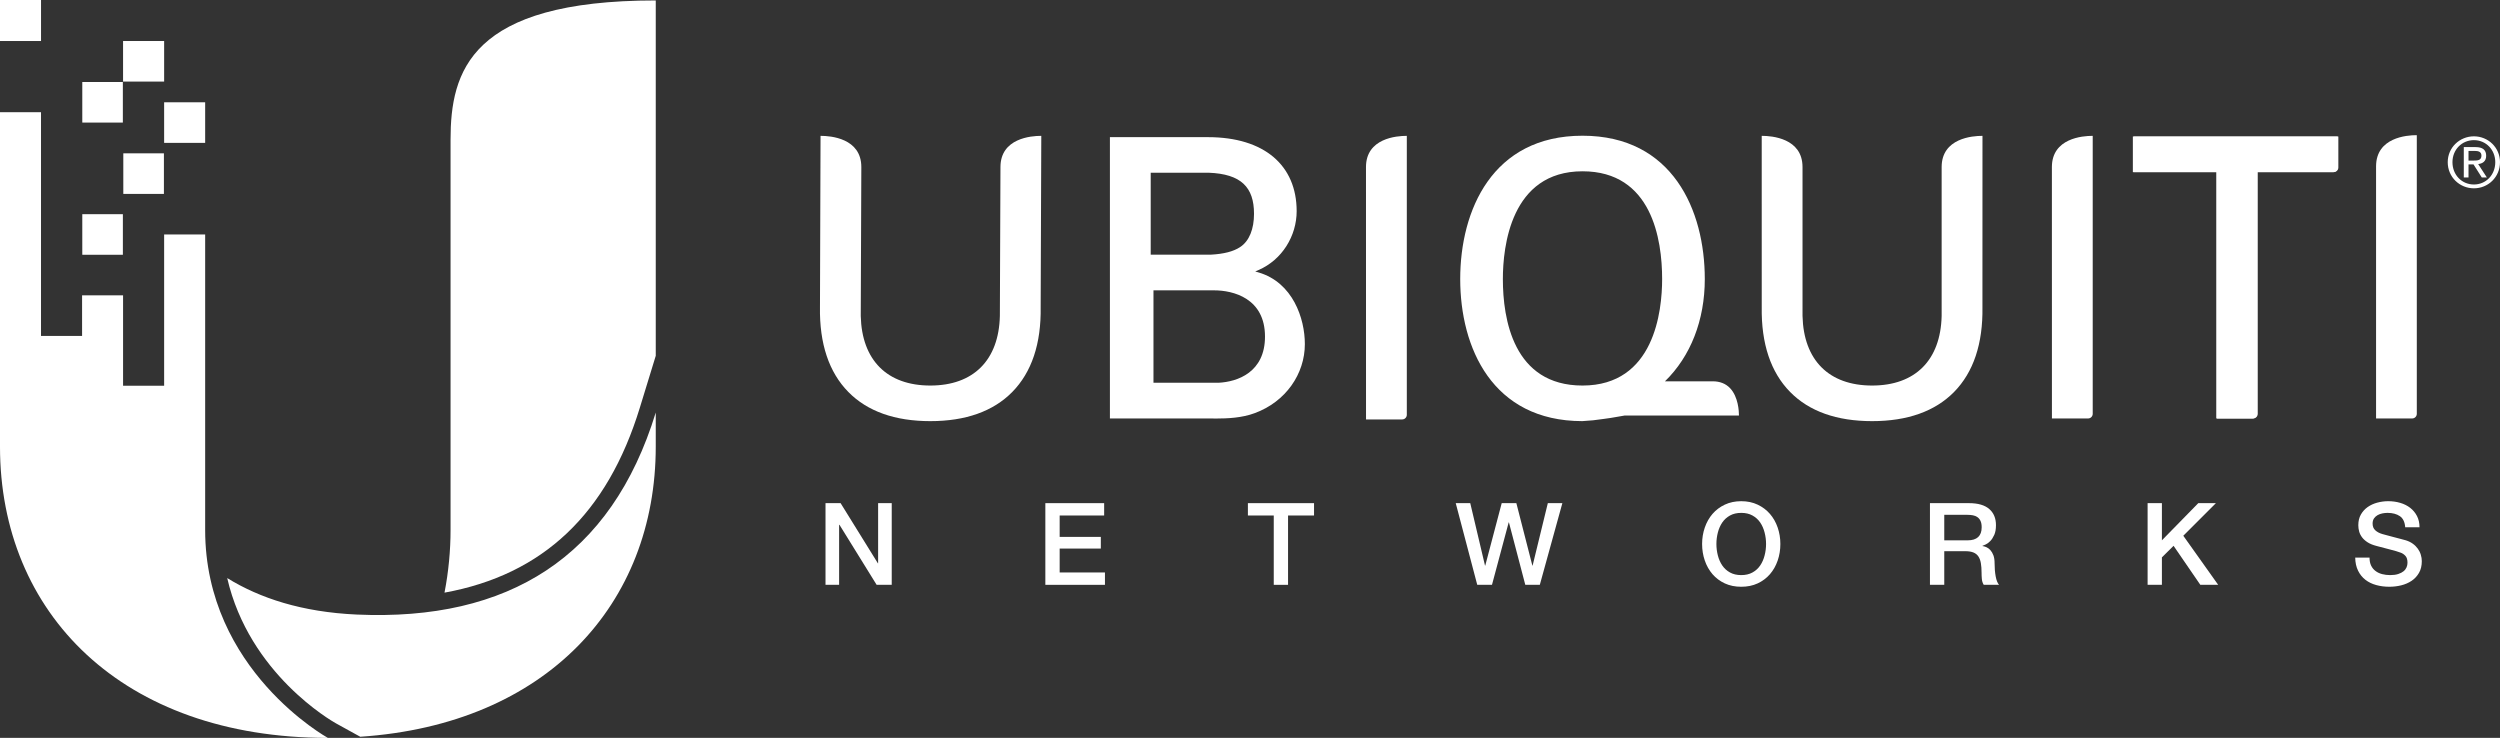
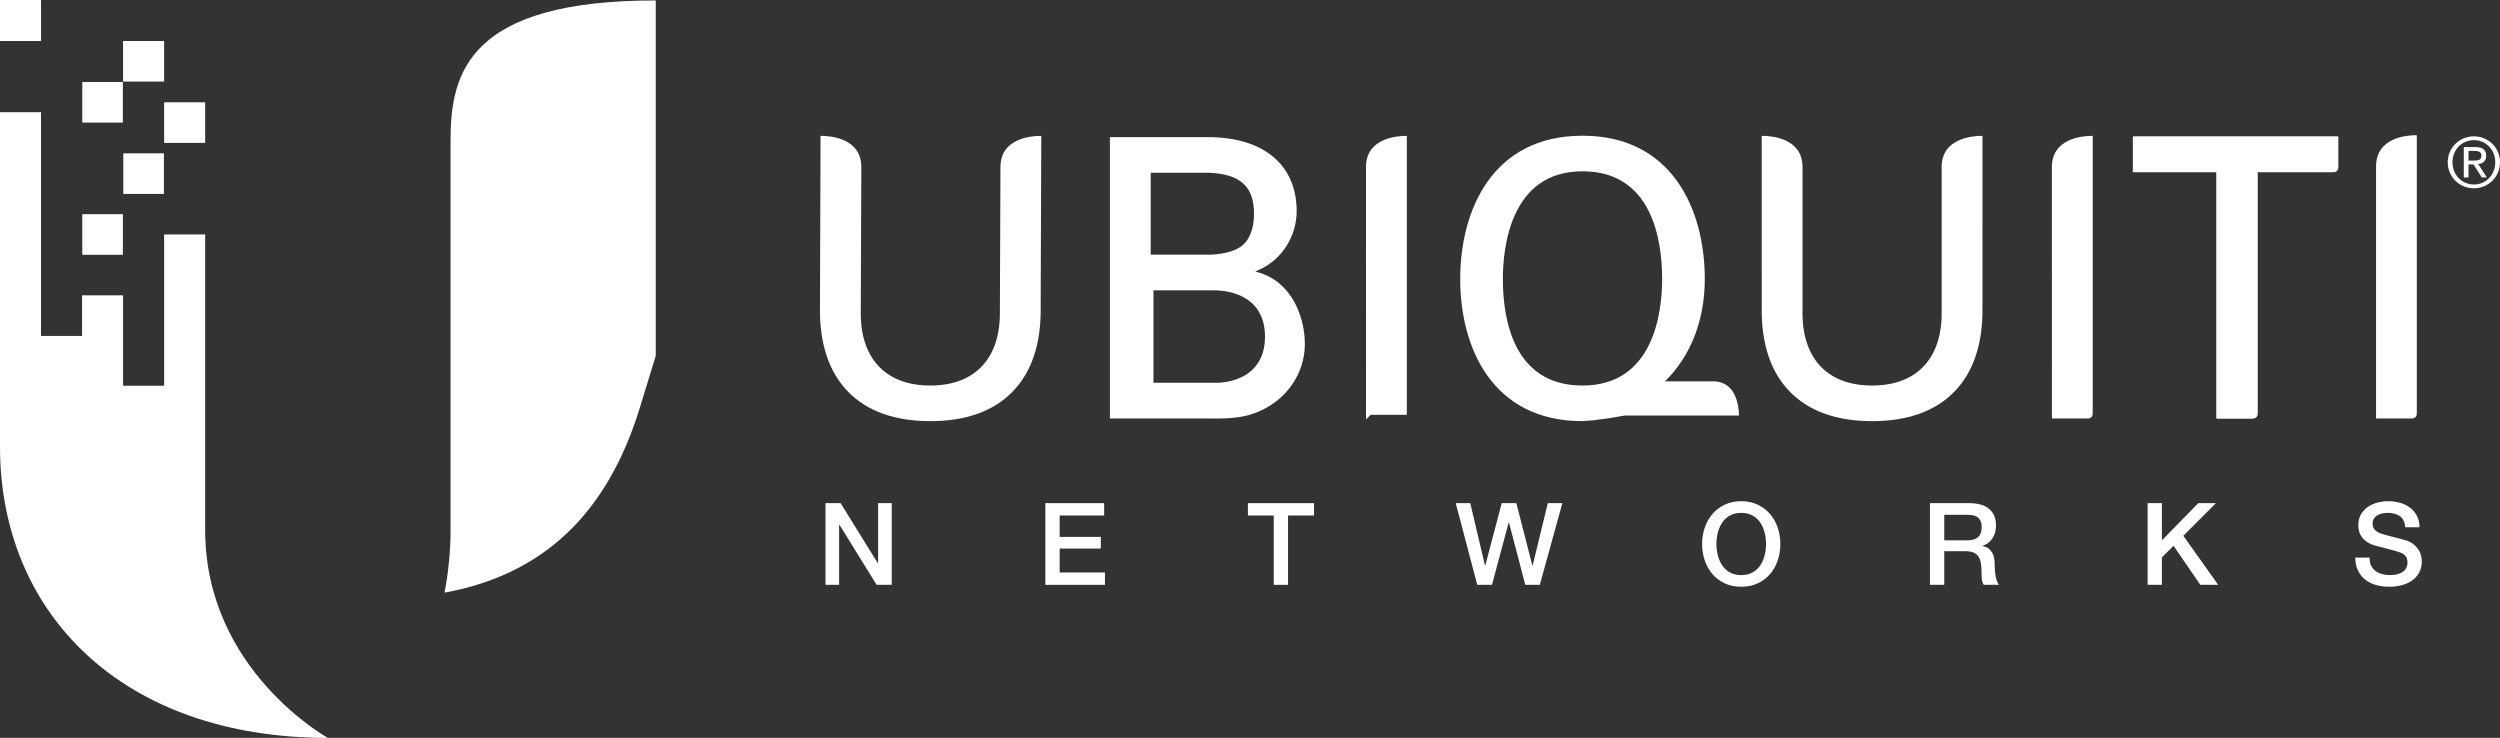
<svg xmlns="http://www.w3.org/2000/svg" xml:space="preserve" width="179.283mm" height="52.917mm" version="1.1" style="shape-rendering:geometricPrecision; text-rendering:geometricPrecision; image-rendering:optimizeQuality; fill-rule:evenodd; clip-rule:evenodd" viewBox="0 0 17745.25 5237.63">
  <rect x="0" y="0" width="17745.25" height="5237.63" fill="#333333" stroke="none" />
  <defs>
    <style type="text/css">
   
    .fil0 {fill:white;fill-rule:nonzero}
   
  </style>
  </defs>
  <g id="Camada_x0020_1">
    <g id="_1976318941680">
      <path class="fil0" d="M4541.69 2893.65l112.91 -368.19 0 -2522.34c-1319.14,0 -1456.52,505.85 -1456.52,988.86l0 2770.07c0,143.34 -14,295.5 -42.95,444.62 699.5,-127.34 1155.69,-559.74 1386.56,-1313.02z" />
      <polygon class="fil0" points="1165.06,579.03 873.53,579.03 873.53,291.1 1165.06,291.1 " />
      <polygon class="fil0" points="1456.25,1014.13 1165.06,1014.13 1165.06,726.02 1456.25,726.02 " />
      <polygon class="fil0" points="1163.44,1376.36 875.29,1376.36 875.29,1088.35 1163.44,1088.35 " />
      <polygon class="fil0" points="872.17,1808.33 584.12,1808.33 584.12,1520.27 872.17,1520.27 " />
      <polygon class="fil0" points="291.23,291.1 -0,291.1 -0,0 291.23,0 " />
      <path class="fil0" d="M582.65 2096.12l290.88 0 0 641.65 291.53 0 0 -1073.49 291.2 0 0 2097.78c0,995.4 871.16,1475.58 871.16,1475.58 -1463.33,0 -2327.42,-887.22 -2327.42,-2067.41l0 -2373.65 291.08 0 0 1587.64 291.57 0 0 -288.09z" />
-       <path class="fil0" d="M2531.64 4362.13c-388.47,-17.61 -687.35,-116.11 -918.87,-258.93 156.78,680.7 743.2,1015.03 771.54,1030.96l172.89 95.36c1323.01,-88.41 2097.4,-942.51 2097.4,-2059.3l0 -242.06c-314.47,1025.99 -1046.4,1482.44 -2122.96,1433.97z" />
      <polygon class="fil0" points="871.99,870.01 584.12,870.01 584.12,582.02 871.99,582.02 " />
      <path class="fil0" d="M13288.38 2989.25c-250.95,0 -446.62,-69.55 -581.63,-206.74 -137.95,-140.2 -205.9,-343.19 -201.81,-603.4l-0.14 -1214.8 2.51 0c67.28,0 287.12,15.94 287.12,221.55l0.06 1057.12c7.62,313.91 187.64,493.63 493.88,493.63 306.16,0 486.08,-179.95 493.59,-493.82l0 -1056.92c0,-205.62 219.94,-221.55 287.43,-221.55l2.4 0 -0.28 1215.08c4.21,259.97 -63.7,462.91 -201.67,603.12 -135.19,137.18 -330.76,206.74 -581.47,206.74z" />
      <path class="fil0" d="M6603.38 2989.25c-250.9,0 -446.48,-69.55 -581.49,-206.74 -137.97,-140.2 -205.9,-343.19 -201.62,-603.4l4.05 -1214.8 2.4 0c67.28,0 287.1,15.94 287.1,221.55l-4.14 1057.12c7.63,313.91 187.51,493.63 493.71,493.63 306.26,0 486.24,-179.95 493.77,-493.82l4.24 -1056.92c0,-205.62 219.94,-221.55 287.28,-221.55l2.51 0 -4.47 1215.08c4.22,259.97 -63.76,462.91 -201.77,603.12 -135.07,137.18 -330.8,206.74 -581.55,206.74z" />
      <path class="fil0" d="M12343.29 2949.61c0,-30.67 -4.71,-132.79 -62.98,-194.3 -30.89,-32.36 -72.27,-48.79 -123.71,-48.79l-338.43 0c182.28,-177.56 282.64,-434.06 282.64,-725.88 0,-487.52 -228.11,-1017.27 -868.04,-1017.27 -640.01,0 -868.06,529.75 -868.06,1017.27 0,487.29 227.84,1008.12 866.96,1008.6l1.63 -0.19c49.22,-2.3 100.03,-7.6 151.84,-15.75 30.91,-3.51 63.86,-9.32 95.71,-14.94l50.5 -8.77 811.93 0zm-1110.52 -212.99l0 0c-491.8,0 -565.26,-473.63 -565.26,-755.97 0,-227.32 54.89,-764.79 565.26,-764.79 491.75,0 565.25,482.38 565.25,764.79 0,227.23 -55.17,755.97 -565.25,755.97z" />
      <path class="fil0" d="M14564.78 2970.25l-0.24 -1784.39c0,-205.62 219.8,-221.55 287.14,-221.55l2.63 0 0 1973.05c0,18.05 -14.76,32.89 -32.83,32.89l-256.7 0z" />
-       <path class="fil0" d="M9696.17 2977.16l-0.29 -1791.3c0,-205.56 219.8,-221.51 287.2,-221.51l2.63 0 0 1979.92c0,18.03 -14.82,32.89 -32.89,32.89l-256.65 0z" />
+       <path class="fil0" d="M9696.17 2977.16l-0.29 -1791.3c0,-205.56 219.8,-221.51 287.2,-221.51l2.63 0 0 1979.92l-256.65 0z" />
      <path class="fil0" d="M16865.55 2970.25l0 -1789.28c0,-205.62 219.18,-221.57 286.59,-221.57l2.58 0 0 1977.96c0,18.05 -14.76,32.89 -32.89,32.89l-256.29 0z" />
      <path class="fil0" d="M15139.21 969.26l0 252.5 592.1 0 0 1748.55 256.59 0c17.72,0 32.44,-14.62 32.85,-32.13l0 -1716.42 539.41 0c17.68,0 32.44,-14.43 32.77,-32.01l0 -220.49 -1453.73 0z" />
      <path class="fil0" d="M15144.07 969.26l0 252.5 592.07 0 0 1748.55 256.67 0c17.76,0 32.42,-14.62 32.75,-32.13l0 -1716.42 539.43 0c17.8,0 32.49,-14.43 32.83,-32.01l0 -220.49 -1453.76 0z" />
      <path class="fil0" d="M8934.63 1934.19l-24.86 -7.38 23.84 -10.28c166.64,-72.41 270.22,-241.51 270.22,-417.79 0,-324.53 -229.56,-525.22 -629.74,-525.22l-695.83 0 0 1996.74 695.65 -0.14c19.33,0.42 38.84,0.67 58.59,0.67 80.28,0 184,-4.46 274.42,-38.59 219.01,-80.72 355.09,-277.41 355.09,-489.93 0,-182.69 -85.74,-436.3 -327.37,-508.07zm-33.5 -416.95l0 0c0,106.39 -32.59,193.92 -99.61,237.17 -47.66,31.09 -114.22,48.08 -206.09,53.17l-427.59 0 0 -581.63 316.54 0 94.59 0c230.92,8.77 322.16,103.37 322.16,291.28zm-252.85 1199.66l0 0 -460.82 0 0 -656.01 430.25 0c134.97,0 361.37,55.56 361.37,328.42 0,253.05 -194.76,321.13 -330.81,327.59z" />
      <polygon class="fil0" points="5859.56,3571.37 5966.68,3571.37 6231.41,3998.54 6232.96,3998.54 6232.96,3571.37 6329.57,3571.37 6329.57,4151.15 6222.4,4151.15 5958.53,3724.9 5956.1,3724.9 5956.1,4151.15 5859.56,4151.15 " />
      <polygon class="fil0" points="7420,3571.37 7837.37,3571.37 7837.37,3659.06 7521.56,3659.06 7521.56,3810.88 7813.77,3810.88 7813.77,3893.75 7521.56,3893.75 7521.56,4063.39 7843.08,4063.39 7843.08,4151.15 7420,4151.15 " />
      <polygon class="fil0" points="8857.7,3571.37 9327.14,3571.37 9327.14,3659.06 9142.71,3659.06 9142.71,4151.15 9041.26,4151.15 9041.26,3659.06 8857.7,3659.06 " />
      <polygon class="fil0" points="10332.95,3571.37 10436.04,3571.37 10540.78,4014.78 10542.4,4014.78 10659.28,3571.37 10763.26,3571.37 10876.93,4014.78 10878.58,4014.78 10986.6,3571.37 11089.77,3571.37 10929.75,4151.15 10826.65,4151.15 10710.5,3707.8 10708.88,3707.8 10590.24,4151.15 10485.65,4151.15 " />
      <path class="fil0" d="M12359.44 3557.51c43.31,0 82.15,8.19 116.54,24.47 34.33,16.19 63.4,38.14 87.3,65.71 23.88,27.6 42.08,59.82 54.79,96.59 12.7,36.84 19.17,75.82 19.17,116.99 0,41.66 -6.47,80.9 -19.17,117.7 -12.72,36.9 -30.91,69.01 -54.79,96.67 -23.9,27.52 -52.97,49.44 -87.3,65.34 -34.39,15.98 -73.22,23.84 -116.54,23.84 -43.23,0 -82.09,-7.87 -116.58,-23.84 -34.25,-15.9 -63.33,-37.82 -87.29,-65.34 -23.64,-27.66 -41.97,-59.77 -54.65,-96.67 -12.7,-36.8 -19.21,-76.04 -19.21,-117.7 0,-41.18 6.51,-80.15 19.21,-116.99 12.68,-36.77 31.01,-69 54.65,-96.59 23.96,-27.58 53.04,-49.52 87.29,-65.71 34.48,-16.28 73.34,-24.47 116.58,-24.47zm0 82.93l0 0c-30.77,0 -57.55,6.15 -79.9,18.67 -22.47,12.42 -40.74,29.14 -54.87,49.89 -14,20.88 -24.53,44.57 -31.19,71.13 -6.77,26.52 -10.24,53.64 -10.24,81.15 0,27.67 3.47,54.66 10.24,81.17 6.66,26.52 17.19,50.18 31.19,71.05 14.13,20.89 32.41,37.58 54.87,49.96 22.35,12.44 49.12,18.67 79.9,18.67 30.99,0 57.49,-6.23 79.97,-18.67 22.47,-12.38 40.7,-29.07 54.89,-49.96 14,-20.86 24.4,-44.53 31.07,-71.05 6.95,-26.52 10.32,-53.5 10.32,-81.17 0,-27.52 -3.38,-54.64 -10.32,-81.15 -6.67,-26.56 -17.07,-50.24 -31.07,-71.13 -14.19,-20.75 -32.43,-37.46 -54.89,-49.89 -22.49,-12.52 -48.98,-18.67 -79.97,-18.67z" />
      <path class="fil0" d="M13698.99 3571.37l277.02 0c63.84,0 111.73,13.84 143.68,41.48 31.95,27.6 47.89,66.03 47.89,115.15 0,27.78 -4.08,50.65 -12.14,68.67 -8.17,18.19 -17.61,32.81 -28.36,43.86 -10.86,11.15 -21.59,19.19 -32.19,23.94 -10.56,4.89 -18.29,8.21 -23.1,9.76l0 1.66c8.68,1.1 18.05,3.67 28.05,8.09 10.01,4.43 19.29,11.26 27.94,20.73 8.62,9.5 15.82,21.81 21.59,36.9 5.65,15.14 8.44,34.09 8.44,56.93 0,34.05 2.57,65.06 7.77,92.92 5.13,27.93 13.13,47.8 23.9,59.68l-108.83 0c-7.57,-12.46 -12.01,-26.26 -13.28,-41.41 -1.51,-15.04 -2,-29.78 -2,-43.84 0,-26.56 -1.67,-49.4 -5.03,-68.61 -3.22,-19.17 -9.17,-35.23 -17.82,-48 -8.68,-12.64 -20.39,-21.92 -35.38,-27.91 -14.94,-5.9 -33.88,-8.99 -57.15,-8.99l-149.41 0 0 238.77 -101.59 0 0 -579.78zm101.59 263.93l0 0 166.44 0c32.57,0 57.03,-7.62 73.97,-23.14 16.72,-15.48 25.1,-38.6 25.1,-69.41 0,-18.41 -2.67,-33.44 -8.11,-45.03 -5.43,-11.7 -12.9,-20.79 -22.37,-27.24 -9.46,-6.55 -20.33,-10.89 -32.43,-13.04 -12.28,-2.14 -24.8,-3.2 -37.78,-3.2l-164.83 0 0 181.05z" />
      <polygon class="fil0" points="15243.93,3571.37 15345.39,3571.37 15345.39,3835.2 15603.61,3571.37 15728.65,3571.37 15497.25,3802.75 15744.88,4151.15 15618.17,4151.15 15428.26,3874.24 15345.39,3956.21 15345.39,4151.15 15243.93,4151.15 " />
      <path class="fil0" d="M16819.14 3957.83c0,22.28 3.75,41.27 11.28,56.82 7.58,15.78 18.15,28.67 31.7,38.58 13.42,10.15 29.1,17.41 46.71,21.94 17.56,4.57 36.6,6.95 57.13,6.95 22.29,0 41.21,-2.57 56.89,-7.8 15.7,-5.06 28.4,-11.71 38.19,-19.78 9.78,-8.13 16.71,-17.49 21.18,-28.01 4.26,-10.59 6.41,-21.29 6.41,-32.24 0,-22.1 -4.96,-38.47 -15,-48.95 -10.01,-10.69 -20.89,-17.99 -32.85,-22.31 -20.65,-7.57 -44.59,-14.92 -71.83,-21.53 -27.52,-6.81 -61.08,-15.57 -101.23,-26.56 -24.89,-6.45 -45.54,-14.94 -61.98,-25.42 -16.57,-10.69 -29.65,-22.43 -39.41,-35.35 -9.75,-12.99 -16.66,-26.84 -20.8,-41.41 -3.95,-14.6 -6.01,-29.5 -6.01,-44.7 0,-29.27 6.01,-54.45 18.29,-75.94 12.18,-21.23 28.22,-39.02 48.18,-53.12 20.17,-14.09 42.84,-24.52 68.26,-31.27 25.52,-6.75 51.22,-10.24 77.2,-10.24 30.29,0 58.94,3.96 85.61,11.86 26.89,7.81 50.38,19.62 70.71,35.29 20.18,15.76 36.3,35.03 48.26,58.11 11.9,23 17.89,49.63 17.89,79.97l-101.57 0c-2.68,-37.35 -15.38,-63.78 -38.09,-79.19 -22.84,-15.38 -51.7,-23.1 -86.9,-23.1 -11.98,0 -24.12,1.2 -36.58,3.61 -12.4,2.43 -23.84,6.49 -34.01,12.2 -10.28,5.67 -18.79,13.41 -25.69,23.12 -6.61,9.76 -10.15,21.94 -10.15,36.56 0,20.57 6.39,36.66 19.15,48.22 12.74,11.68 29.37,20.53 49.88,26.46 2.24,0.58 10.71,2.78 25.63,6.97 14.9,3.96 31.5,8.51 49.88,13.36 18.48,4.87 36.5,9.54 54.04,14.19 17.65,4.61 30.17,8.01 37.7,10.15 18.98,5.96 35.56,14.1 49.6,24.43 14.14,10.18 25.74,22 35.33,35.27 9.46,13.13 16.62,27.42 21,42.61 4.7,15.15 7.04,30.23 7.04,45.47 0,32.41 -6.65,60.26 -19.93,83.25 -13.23,23 -30.71,41.79 -52.42,56.43 -21.63,14.5 -46.18,25.16 -73.84,32.03 -27.52,6.77 -55.73,10.05 -84.45,10.05 -32.95,0 -64.08,-3.92 -93.36,-12.14 -29.3,-8.09 -54.72,-20.47 -76.32,-37.26 -21.71,-16.78 -39.02,-38.25 -51.99,-64.56 -12.99,-26.34 -19.8,-57.27 -20.35,-93.03l101.62 0z" />
      <path class="fil0" d="M17560.23 967.63c100.66,0 185.03,79.41 185.03,183.55 0,106.04 -84.37,185.5 -185.03,185.5 -101.17,0 -186.01,-79.46 -186.01,-185.5 0,-104.14 84.84,-183.55 186.01,-183.55zm0 341.9l0 0c85.34,0 151.46,-68.07 151.46,-158.36 0,-88.34 -66.12,-156.41 -151.46,-156.41 -86.33,0 -152.45,68.07 -152.45,156.41 0,90.29 66.12,158.36 152.45,158.36zm-72.03 -265.44l0 0 83.39 0c51.27,0 75.46,20.22 75.46,61.68 0,38.96 -24.67,55.23 -56.71,58.7l61.66 95.21 -36.01 0 -58.72 -92.73 -35.52 0 0 92.73 -33.54 0 0 -215.6zm33.54 95.73l0 0 35.01 0c29.6,0 56.76,-1.48 56.76,-35.53 0,-28.61 -24.68,-33.07 -47.36,-33.07l-44.41 0 0 68.6z" />
    </g>
  </g>
</svg>